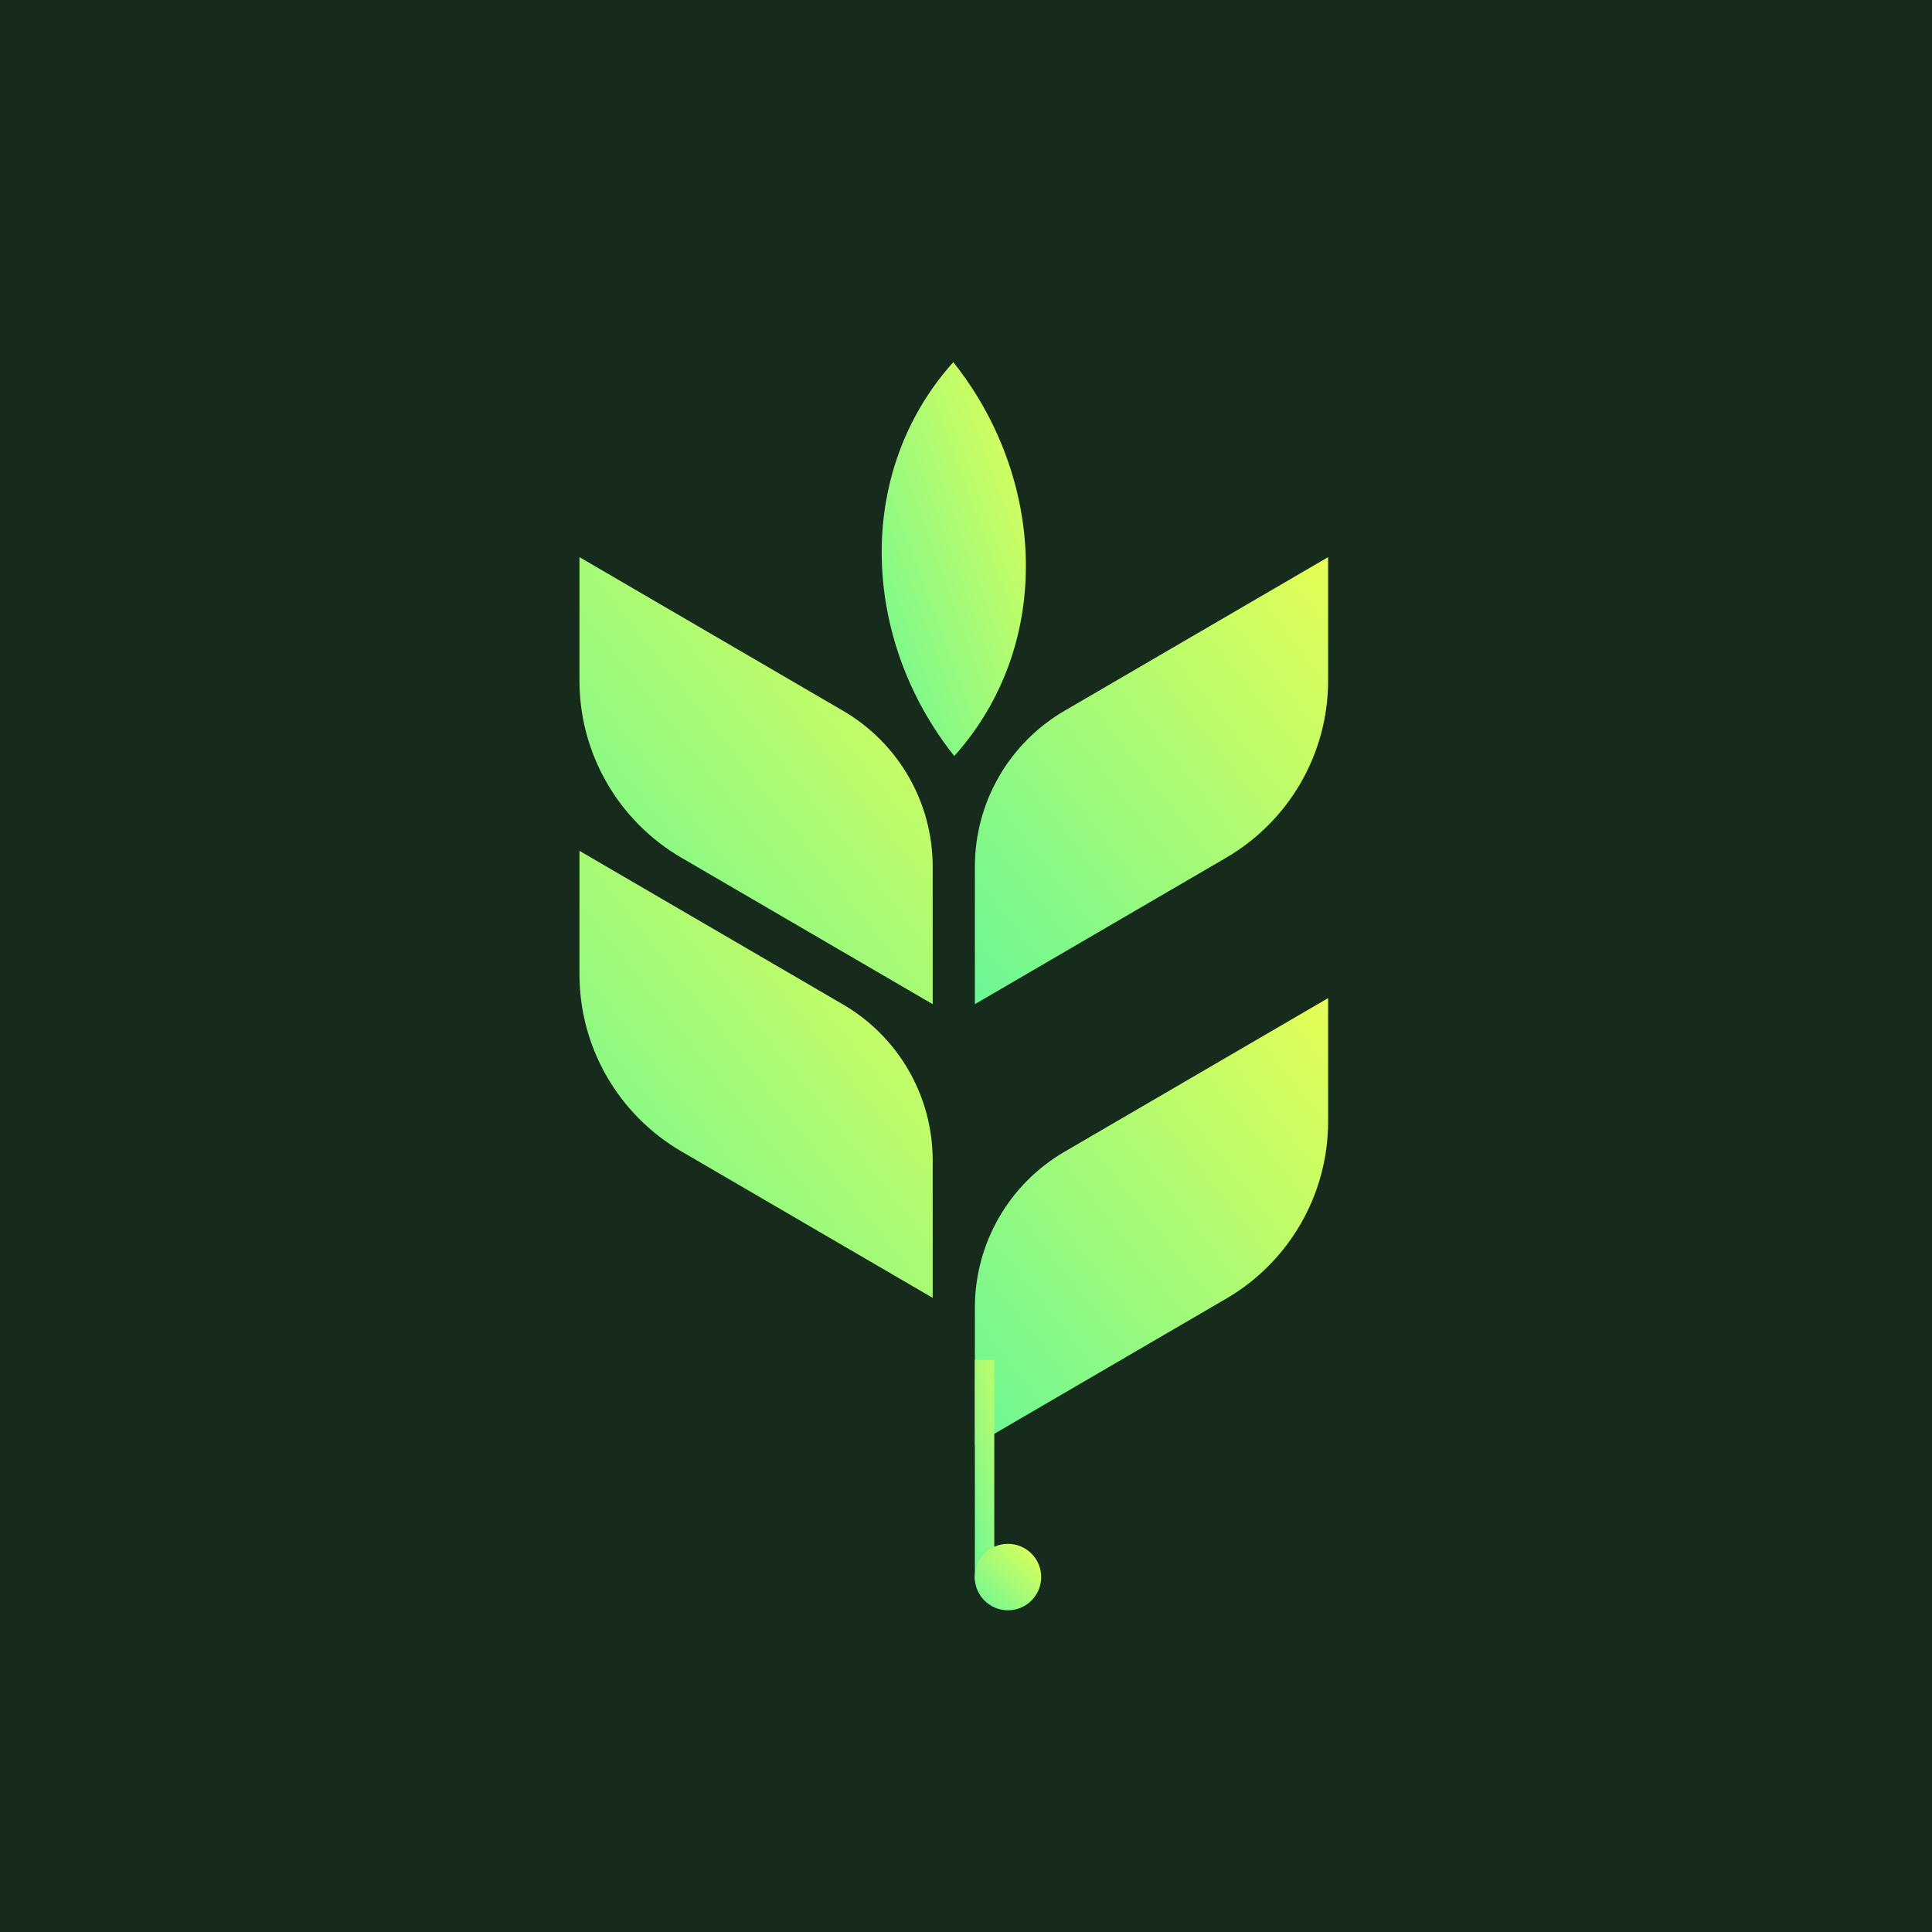
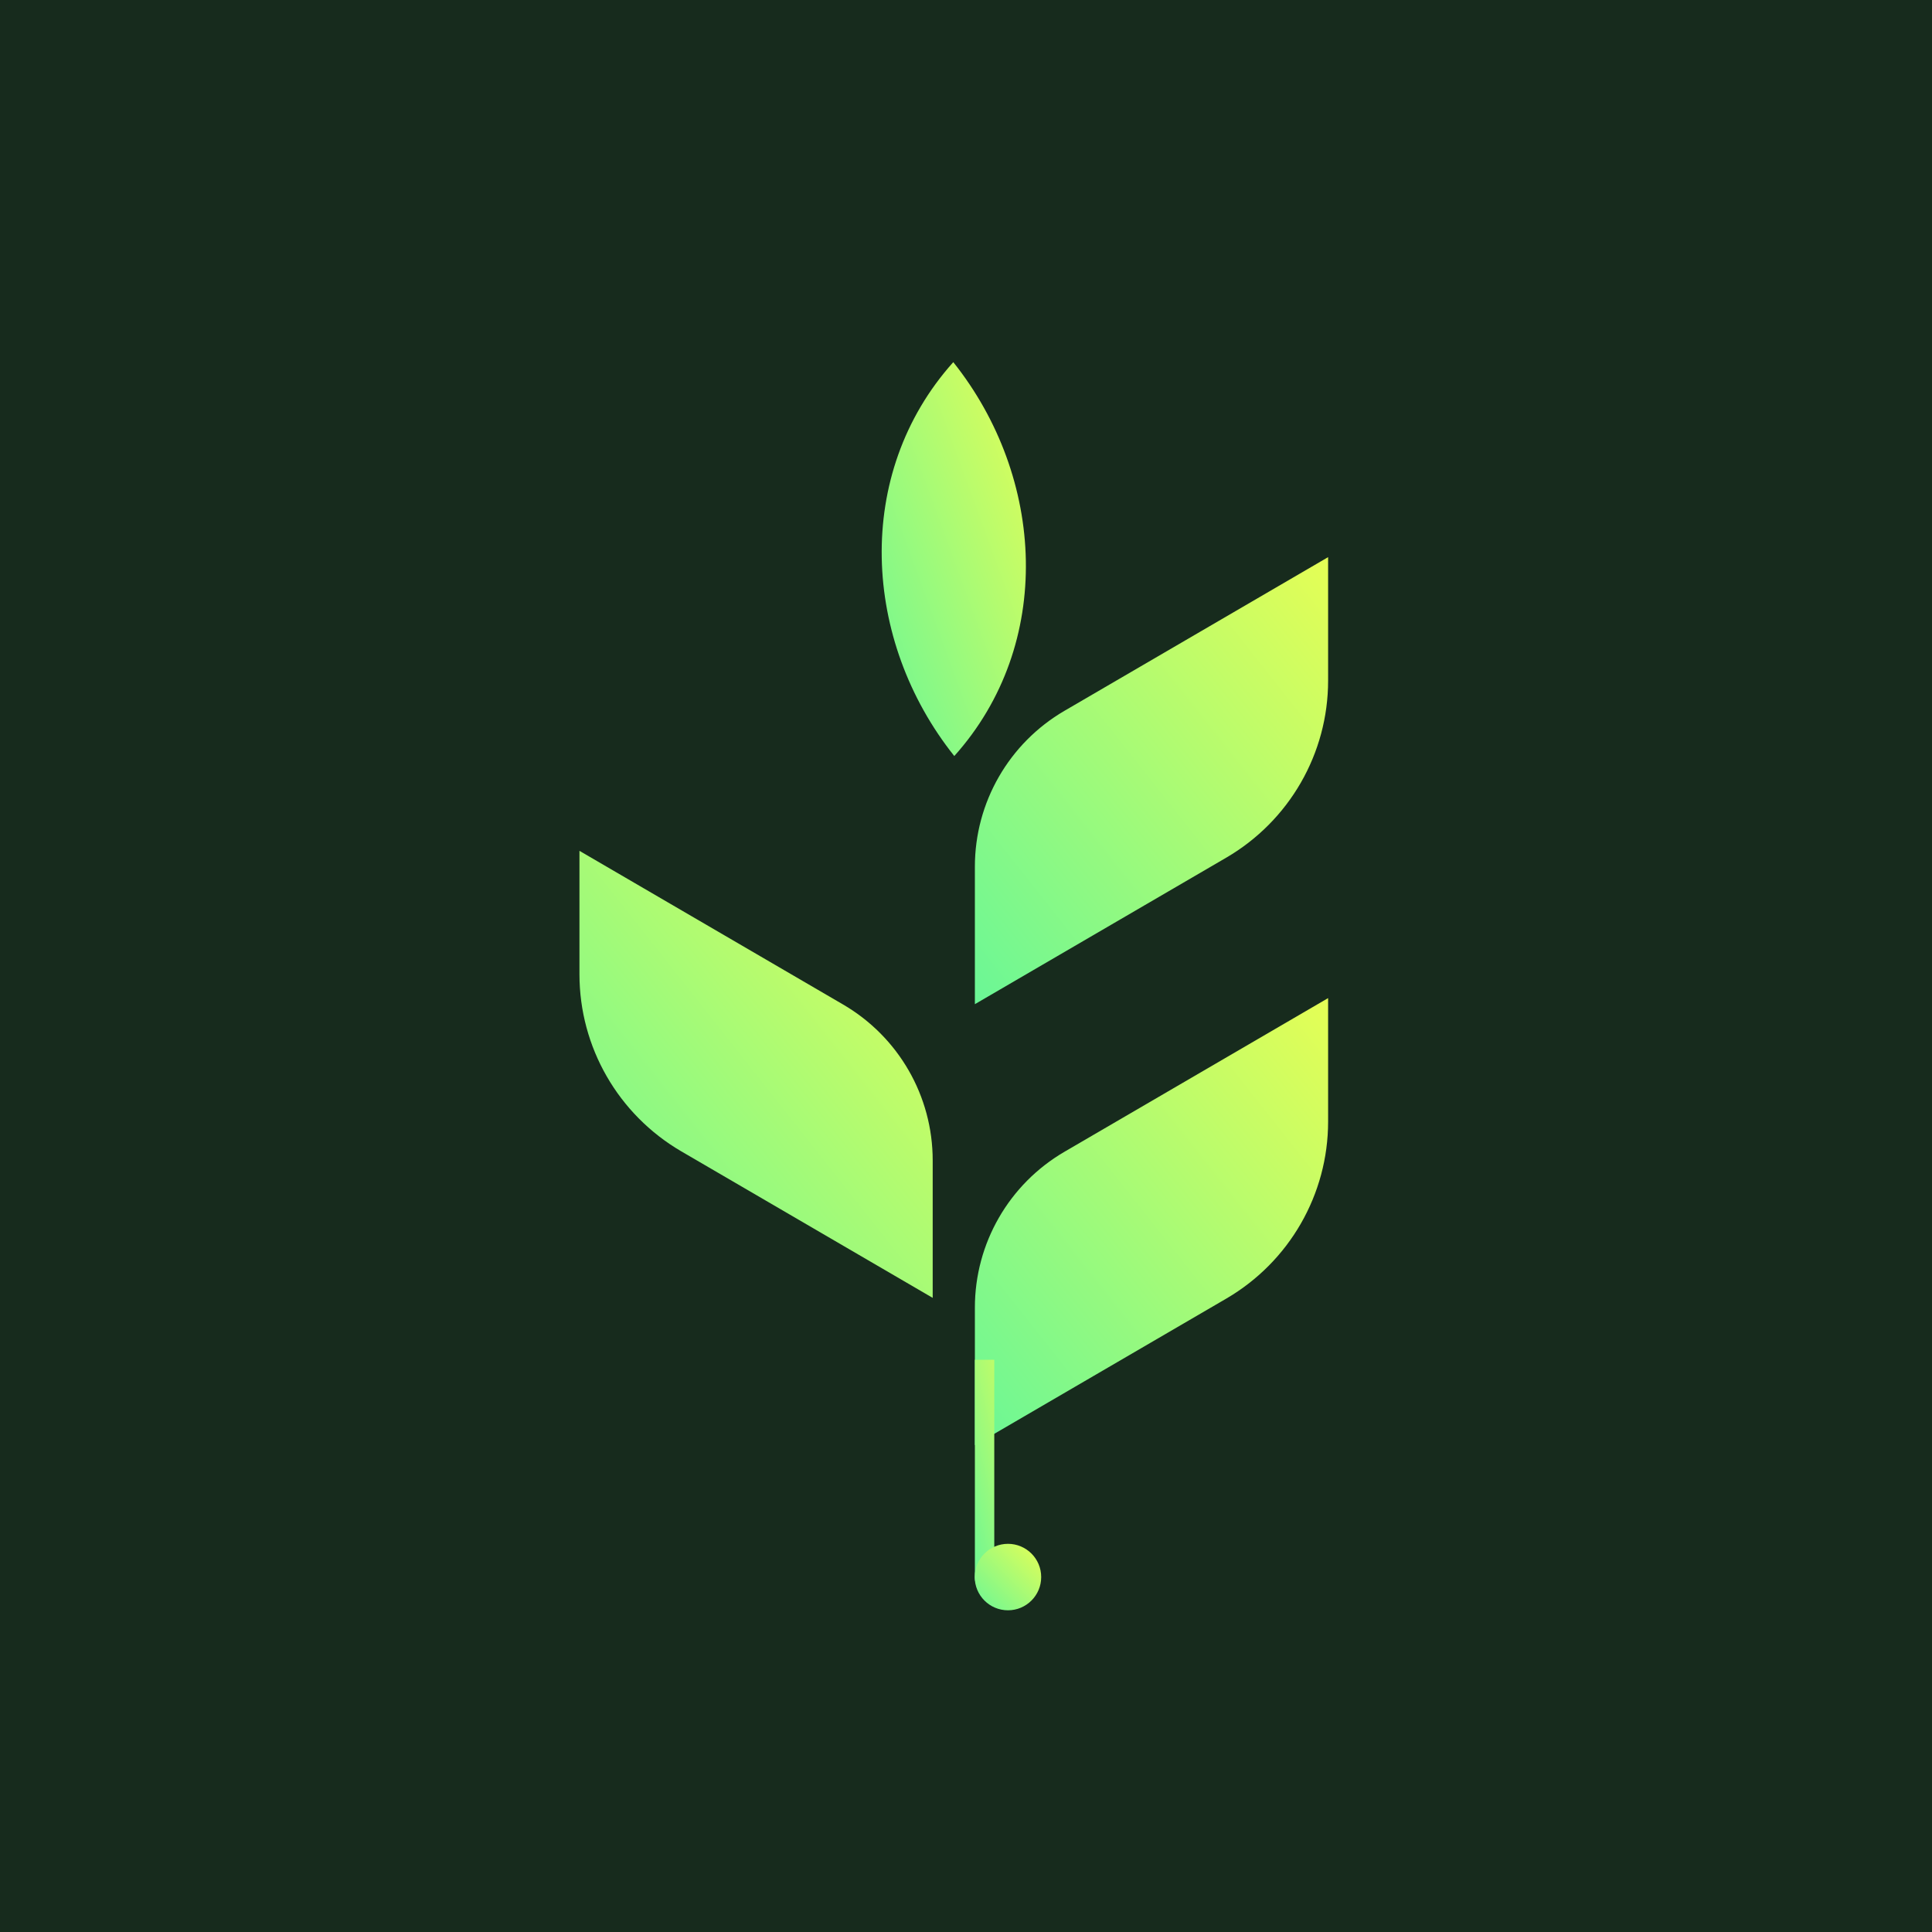
<svg xmlns="http://www.w3.org/2000/svg" width="256" height="256" viewBox="0 0 256 256" fill="none">
  <rect width="256" height="256" fill="#172B1D" />
  <path fill-rule="evenodd" clip-rule="evenodd" d="M126.315 47.986C113.038 62.806 114.267 84.913 126.449 100.179C139.727 85.36 138.497 63.253 126.315 47.986Z" fill="url(#paint0_linear_3627_3949)" />
  <path d="M129.176 173.271V191.488L162.503 172.064C170.841 167.191 175.982 158.272 175.982 148.616V132.254L141.045 152.617C133.691 156.909 129.176 164.755 129.176 173.271Z" fill="url(#paint1_linear_3627_3949)" />
  <path d="M123.587 153.758V171.975L90.26 152.551C81.922 147.678 76.781 138.76 76.781 129.103V112.741L111.718 133.104C119.072 137.396 123.587 145.242 123.587 153.758Z" fill="url(#paint2_linear_3627_3949)" />
-   <path d="M123.587 114.842V133.059L90.26 113.635C81.922 108.762 76.781 99.844 76.781 90.187V73.825L111.718 94.188C119.072 98.48 123.587 106.326 123.587 114.842Z" fill="url(#paint3_linear_3627_3949)" />
  <path d="M129.176 114.842V133.059L162.503 113.635C170.841 108.762 175.982 99.844 175.982 90.187V73.825L141.045 94.188C133.691 98.48 129.176 106.326 129.176 114.842Z" fill="url(#paint4_linear_3627_3949)" />
  <path d="M131.746 207.248V180.179H129.176V209.126C129.176 210.489 130.964 211.272 132.551 211.272C134.675 211.272 136.619 210.288 136.351 208.567C136.038 206.689 133.199 206.041 131.746 207.27V207.248Z" fill="url(#paint5_linear_3627_3949)" />
  <path d="M133.56 213.372C135.992 213.372 137.963 211.4 137.963 208.968C137.963 206.536 135.992 204.565 133.56 204.565C131.128 204.565 129.156 206.536 129.156 208.968C129.156 211.4 131.128 213.372 133.56 213.372Z" fill="url(#paint6_linear_3627_3949)" />
  <defs>
    <linearGradient id="paint0_linear_3627_3949" x1="116.828" y1="100.179" x2="150.528" y2="87.842" gradientUnits="userSpaceOnUse">
      <stop stop-color="#4EF5A4" />
      <stop offset="0" stop-color="#6AF796" />
      <stop offset="1" stop-color="#E5FE55" />
    </linearGradient>
    <linearGradient id="paint1_linear_3627_3949" x1="129.176" y1="191.488" x2="186.805" y2="145.95" gradientUnits="userSpaceOnUse">
      <stop stop-color="#4EF5A4" />
      <stop offset="0" stop-color="#6AF796" />
      <stop offset="1" stop-color="#E5FE55" />
    </linearGradient>
    <linearGradient id="paint2_linear_3627_3949" x1="76.781" y1="171.975" x2="134.41" y2="126.438" gradientUnits="userSpaceOnUse">
      <stop stop-color="#4EF5A4" />
      <stop offset="0" stop-color="#6AF796" />
      <stop offset="1" stop-color="#E5FE55" />
    </linearGradient>
    <linearGradient id="paint3_linear_3627_3949" x1="76.781" y1="133.059" x2="134.41" y2="87.522" gradientUnits="userSpaceOnUse">
      <stop stop-color="#4EF5A4" />
      <stop offset="0" stop-color="#6AF796" />
      <stop offset="1" stop-color="#E5FE55" />
    </linearGradient>
    <linearGradient id="paint4_linear_3627_3949" x1="129.176" y1="133.059" x2="186.805" y2="87.522" gradientUnits="userSpaceOnUse">
      <stop stop-color="#4EF5A4" />
      <stop offset="0" stop-color="#6AF796" />
      <stop offset="1" stop-color="#E5FE55" />
    </linearGradient>
    <linearGradient id="paint5_linear_3627_3949" x1="129.176" y1="211.272" x2="142.843" y2="208.107" gradientUnits="userSpaceOnUse">
      <stop stop-color="#4EF5A4" />
      <stop offset="0" stop-color="#6AF796" />
      <stop offset="1" stop-color="#E5FE55" />
    </linearGradient>
    <linearGradient id="paint6_linear_3627_3949" x1="129.156" y1="213.372" x2="137.963" y2="204.565" gradientUnits="userSpaceOnUse">
      <stop stop-color="#4EF5A4" />
      <stop offset="0" stop-color="#6AF796" />
      <stop offset="1" stop-color="#E5FE55" />
    </linearGradient>
  </defs>
</svg>